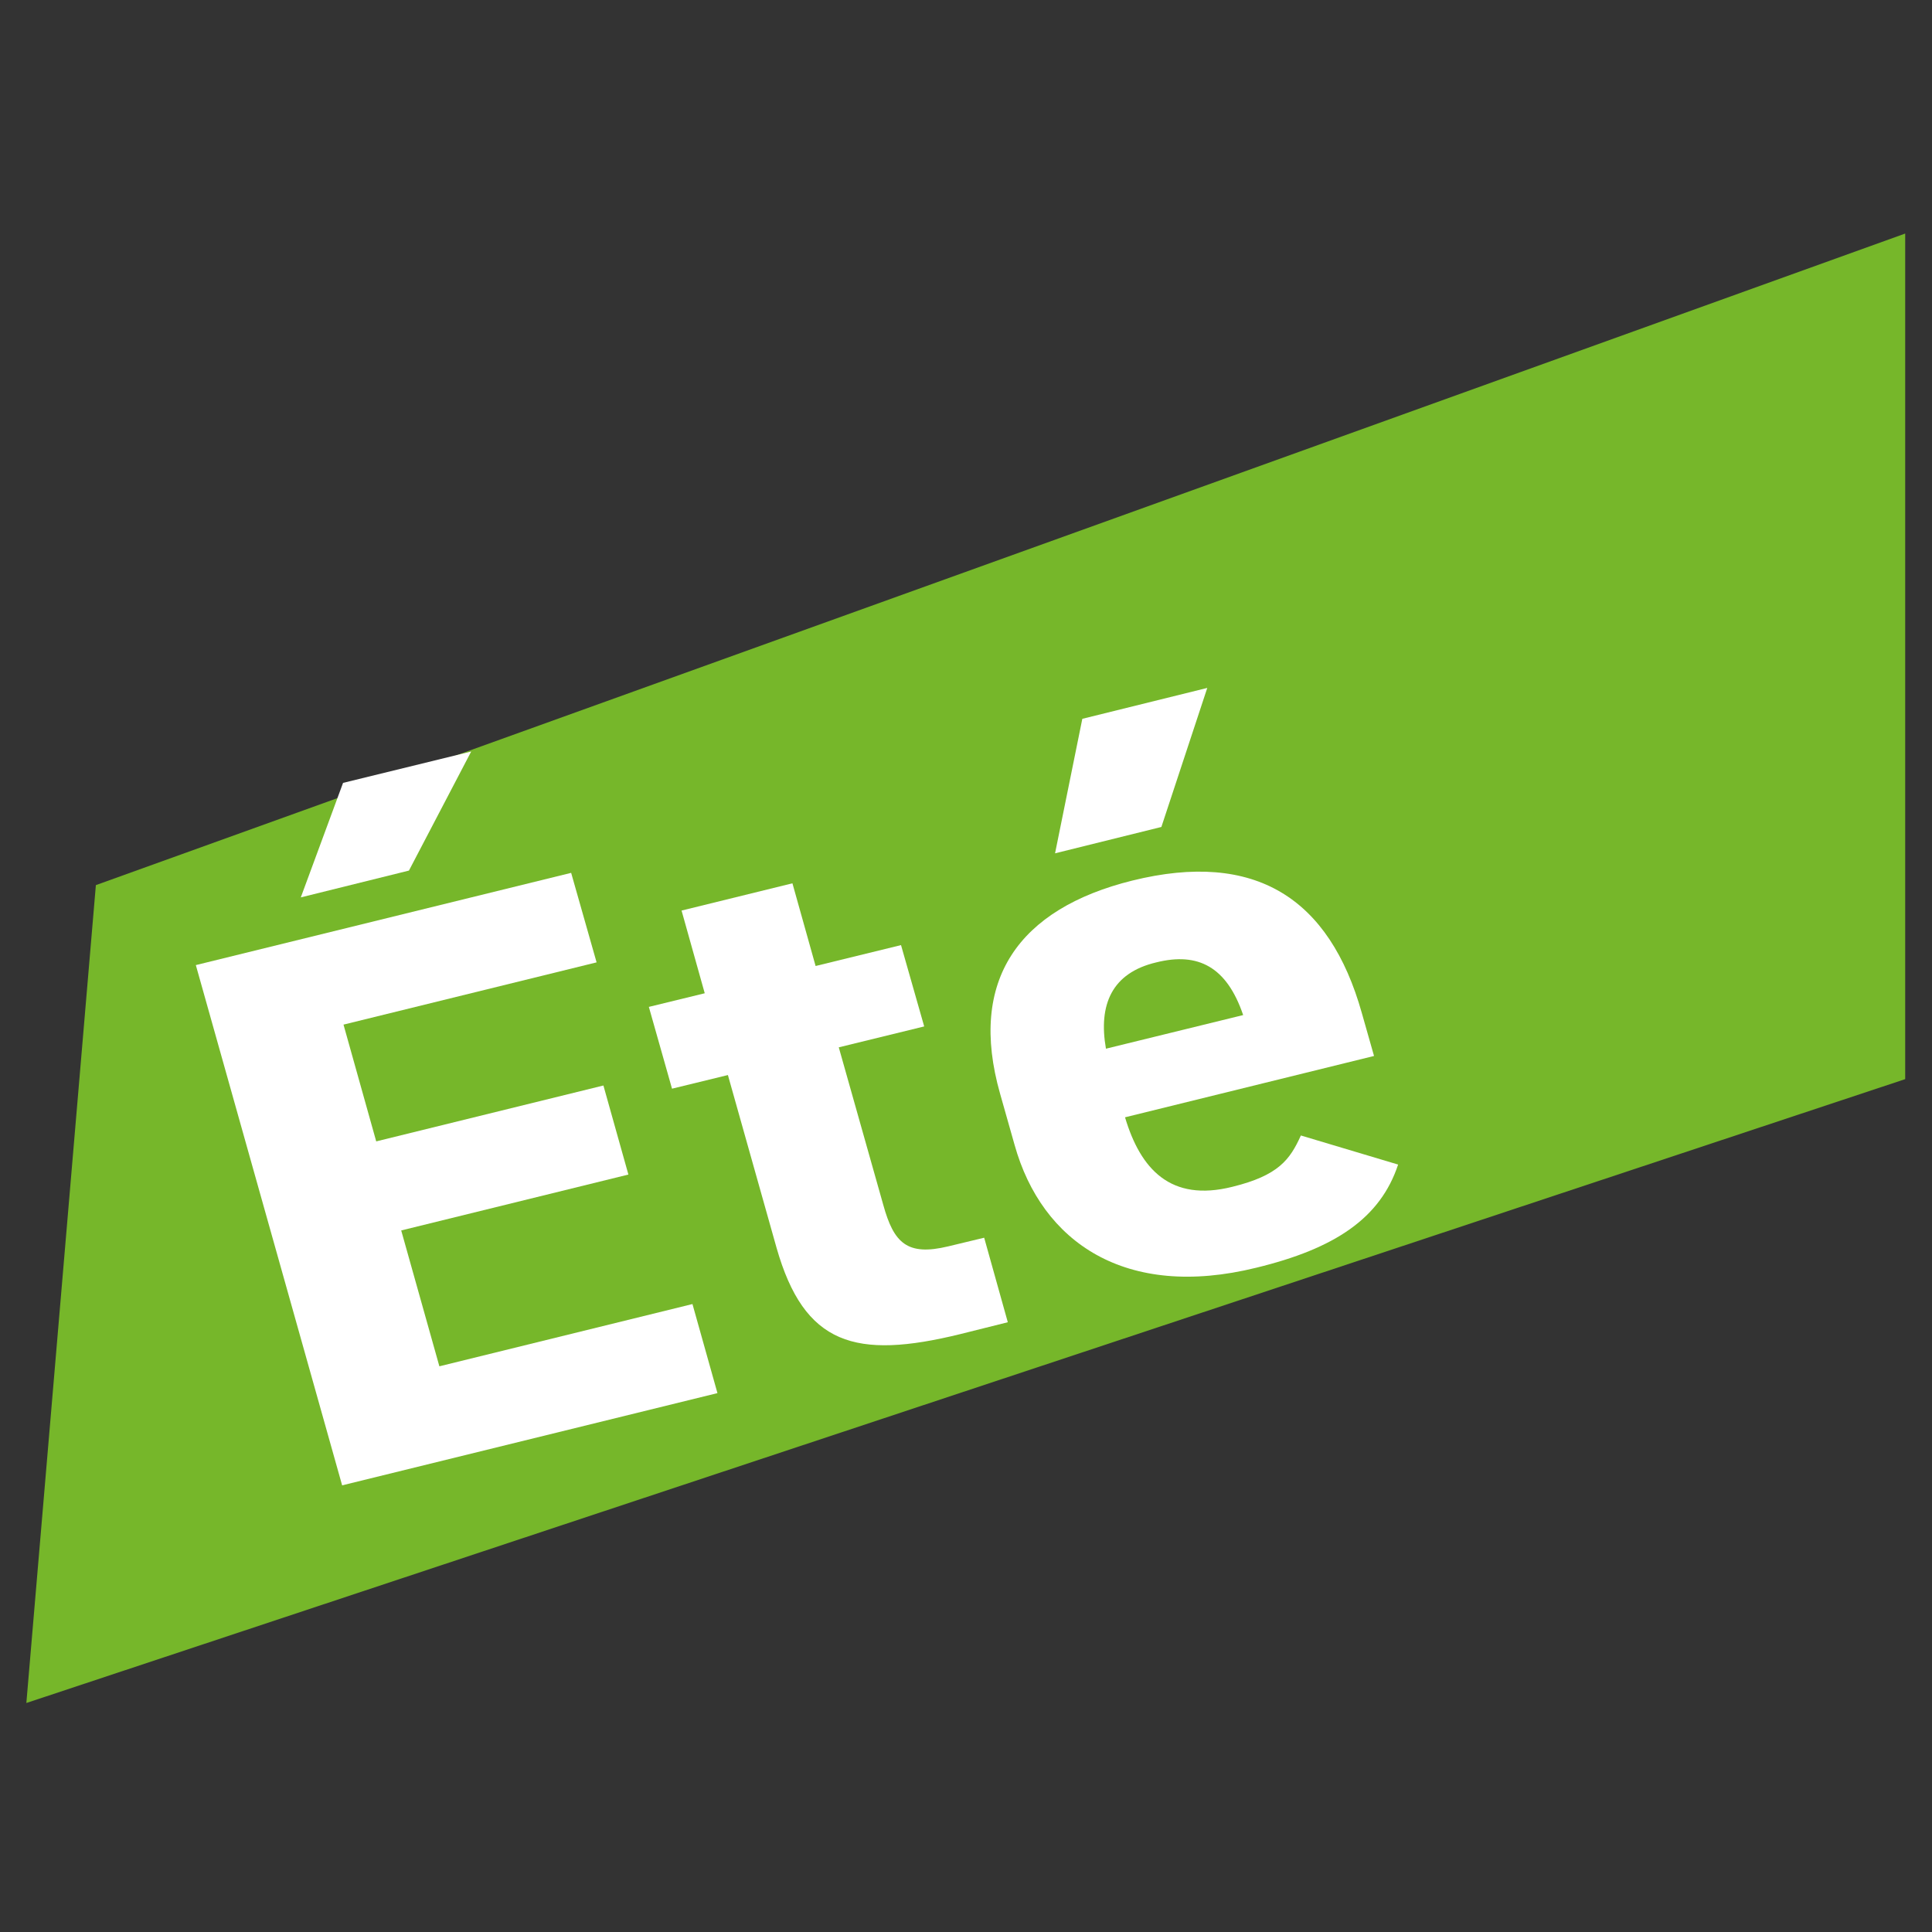
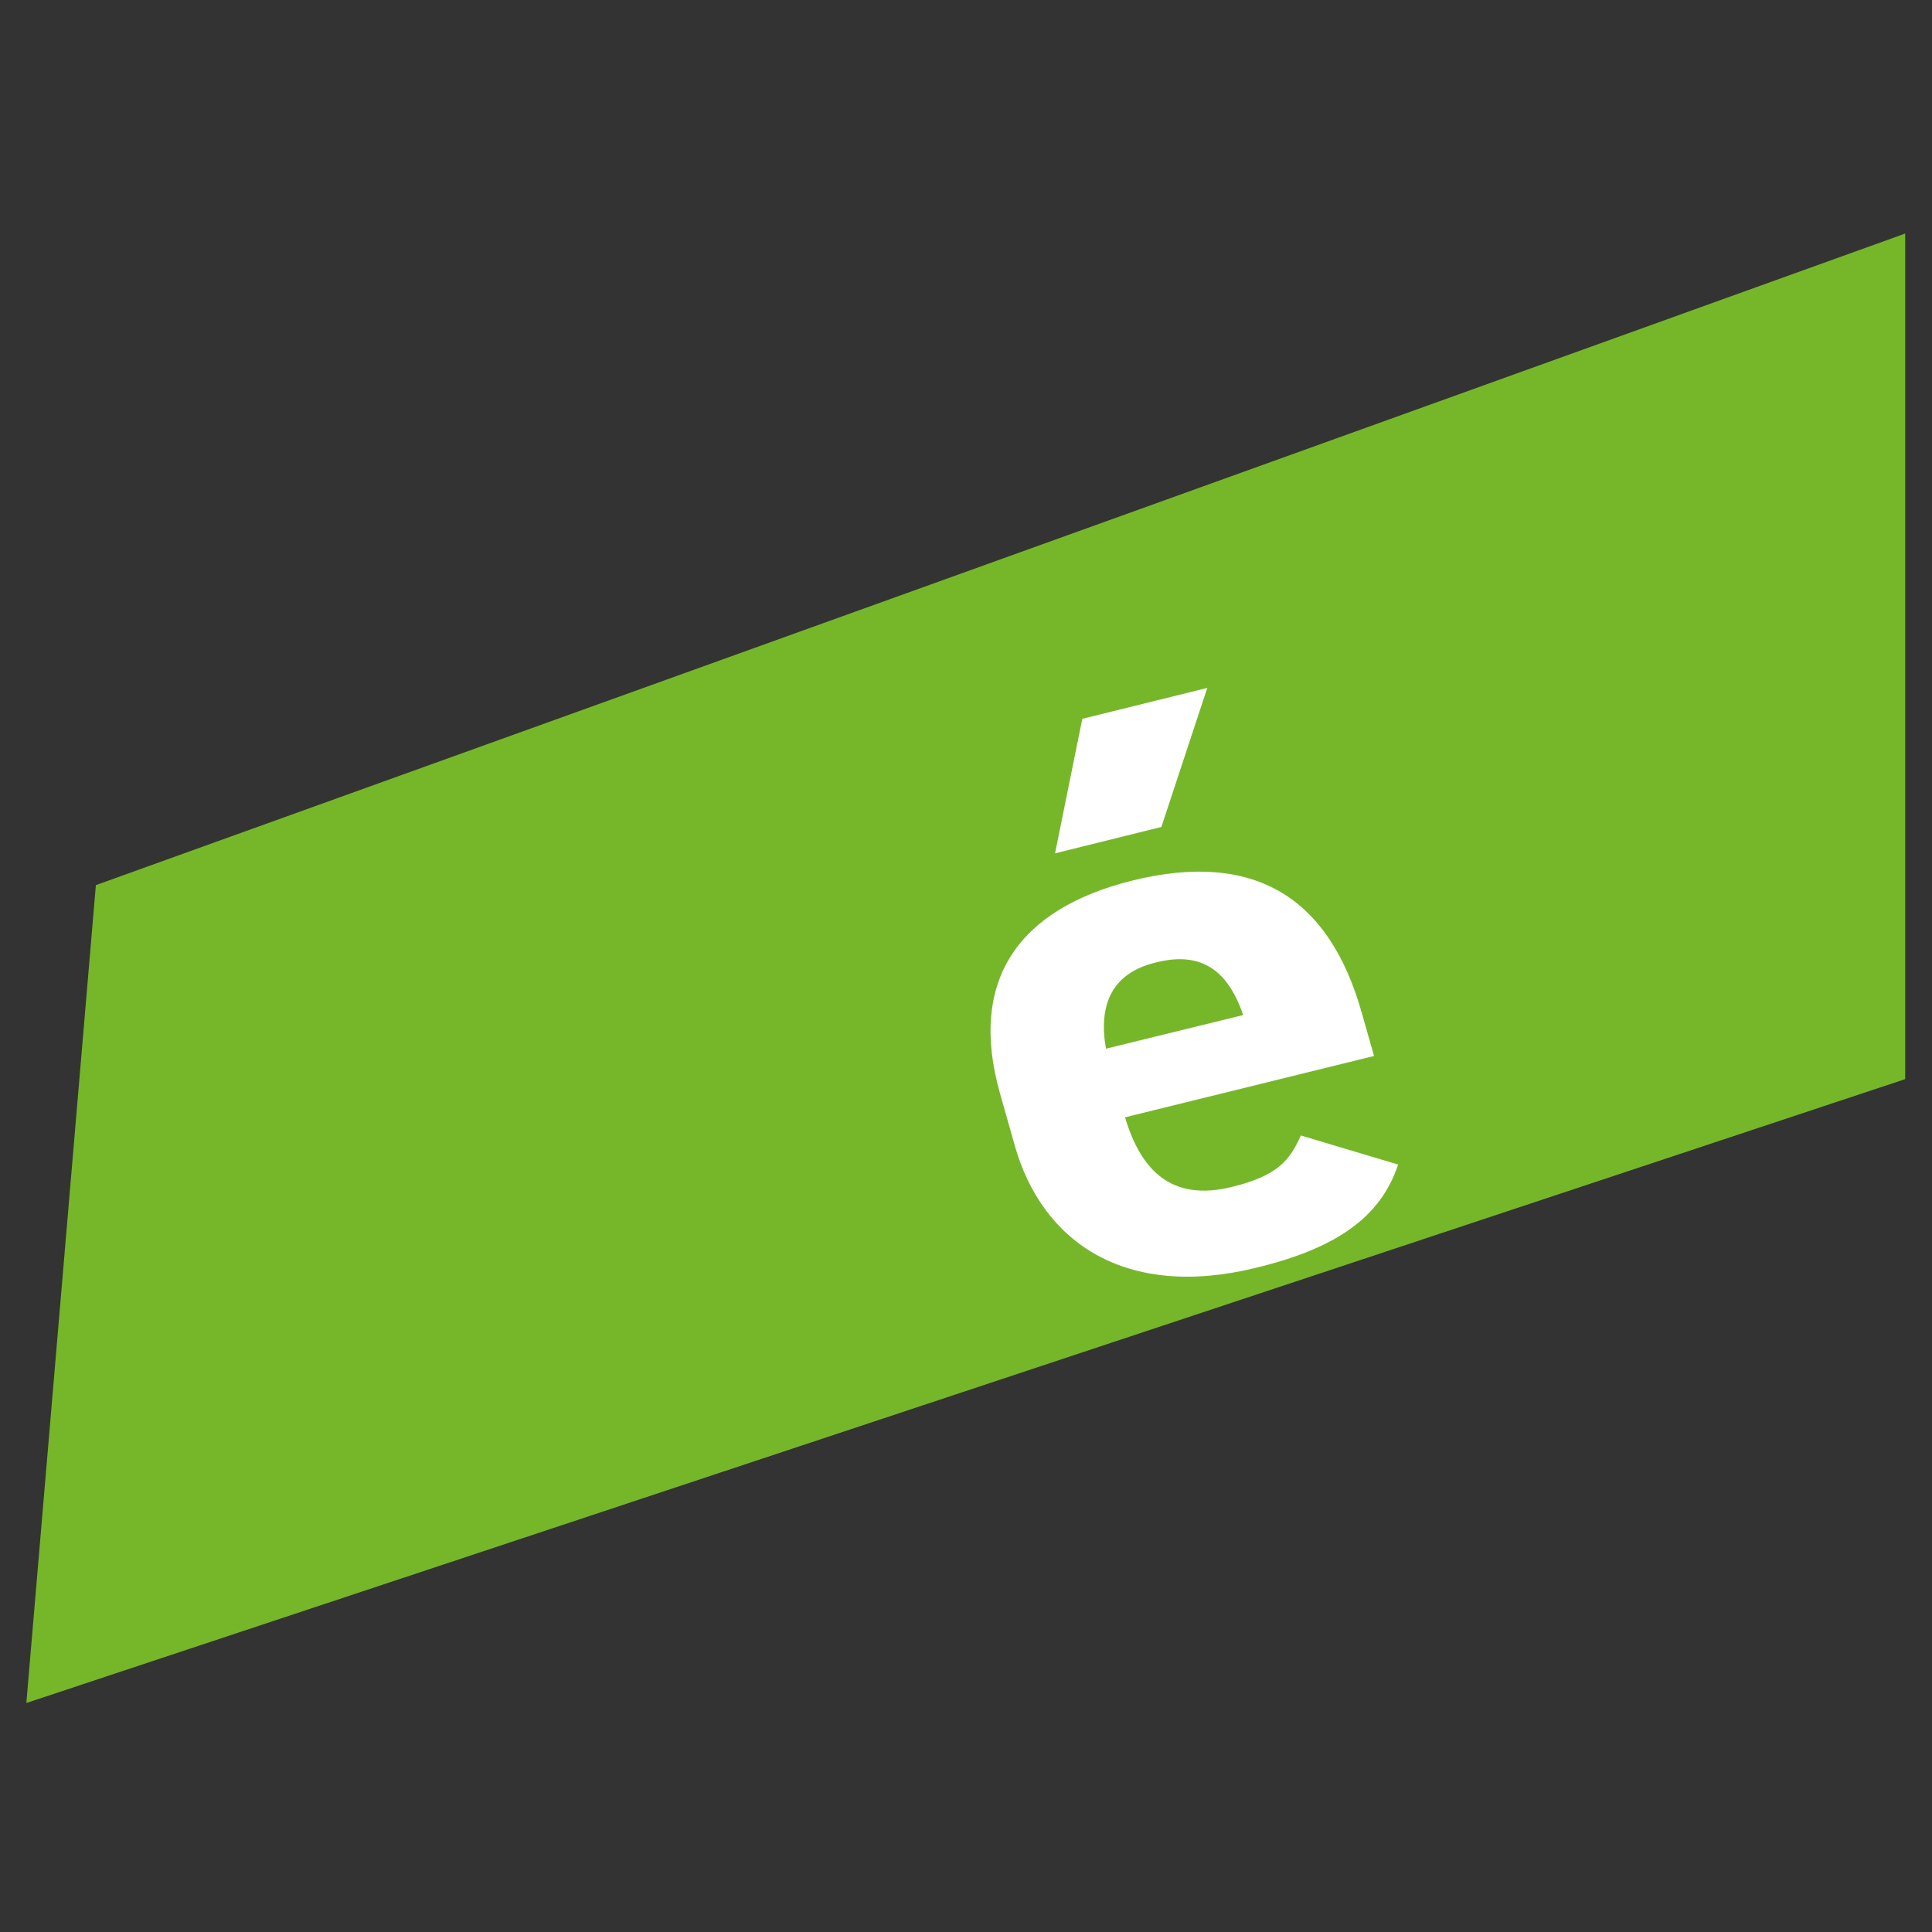
<svg xmlns="http://www.w3.org/2000/svg" version="1.1" id="Calque_1" x="0px" y="0px" viewBox="0 0 425.2 425.2" style="enable-background:new 0 0 425.2 425.2;" xml:space="preserve">
  <rect x="0" y="0" width="425.2" height="425.2" fill="#333333" stroke="none" />
  <style type="text/css">
	.st0{fill:#76B72A;}
	.st1{fill:#FFFFFF;}
</style>
  <polygon class="st0" points="21.1,194.8 419.3,51.4 419.3,237.5 5.8,374.8 " />
  <g>
-     <path class="st1" d="M125.7,192.1l5.6,19.7l-55.7,13.7l7.2,25.7l50-12.3l5.5,19.6l-50,12.3l8.4,29.9l55.7-13.7l5.5,19.6l-82.6,20.3   L43.1,212.4L125.7,192.1z M75.5,172.3l28.2-6.9L90,191.6l-23.8,5.9L75.5,172.3z" />
-     <path class="st1" d="M142.8,221.6l12.3-3l-5.1-18.2l24.4-6l5.1,18.2l18.8-4.6l5.1,17.9l-18.8,4.6l9.8,34.7   c2.3,8.3,5.2,11.3,14.3,9.1l7.9-1.9l5.2,18.6l-10.4,2.6c-23.2,5.7-34.4,2.4-40.5-19l-10.7-38l-12.3,3L142.8,221.6z" />
    <path class="st1" d="M307.7,256.3c-3.9,11.8-13.9,18.5-31.2,22.7c-28.8,7.1-47.2-5.6-53.2-27l-3.2-11.3c-7.1-25,4.1-40.7,29.1-46.9   c27.1-6.7,43.4,3.9,50.5,29.1l2.7,9.5l-54.8,13.5c3.4,11.4,10,18.7,23.6,15.3c10.2-2.5,12.7-6,15.1-11.3L307.7,256.3z M238.2,158.2   l27.5-6.8L255.6,182l-23.4,5.8L238.2,158.2z M243.4,230.8l30.2-7.4c-3.6-10.6-9.9-13.9-19.1-11.6   C244.7,214.1,241.7,221.1,243.4,230.8z" />
  </g>
</svg>